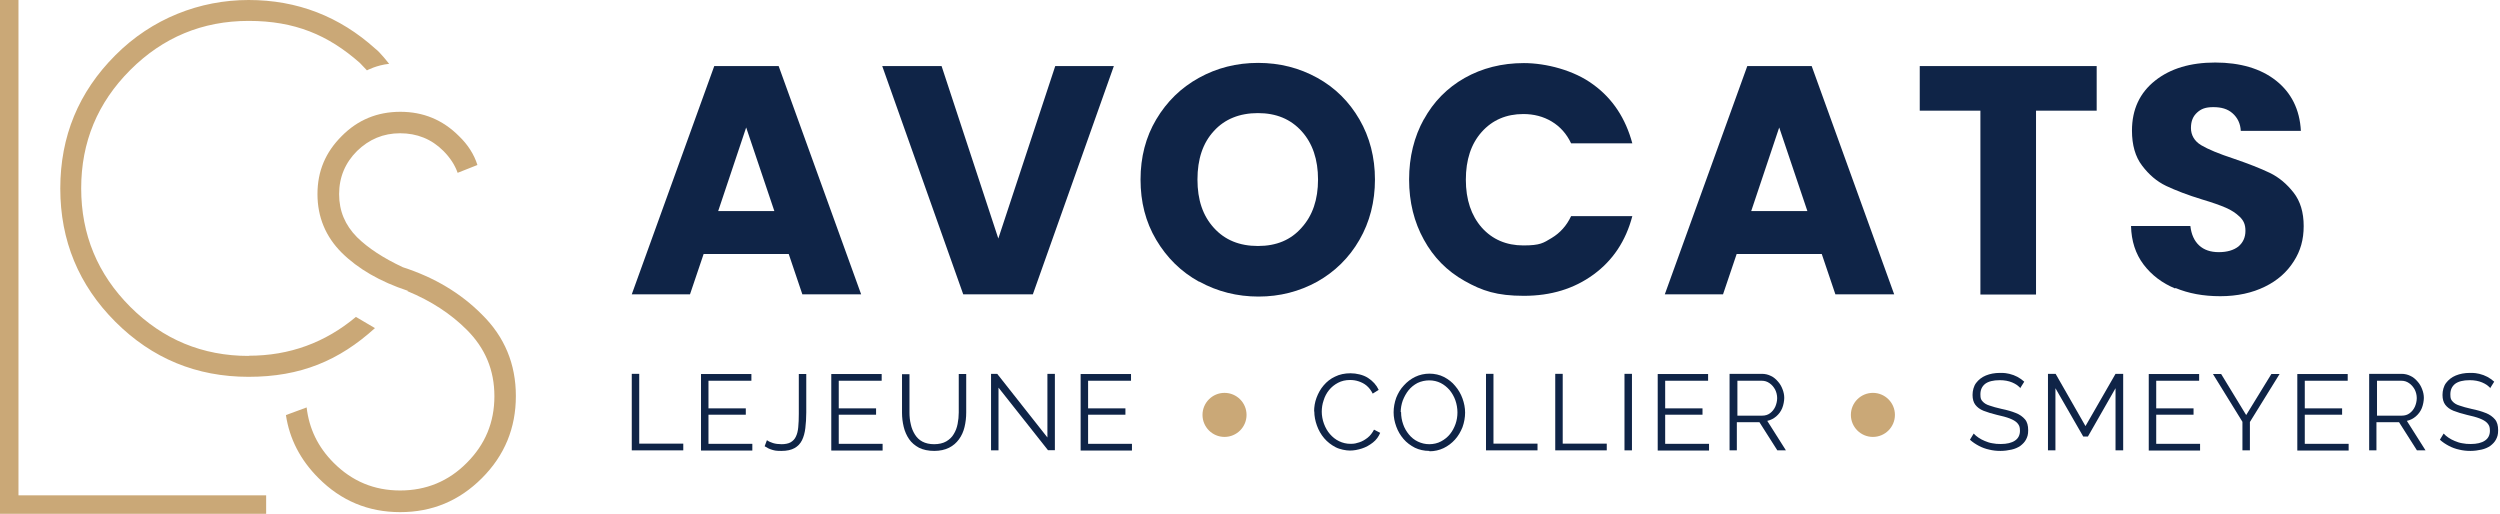
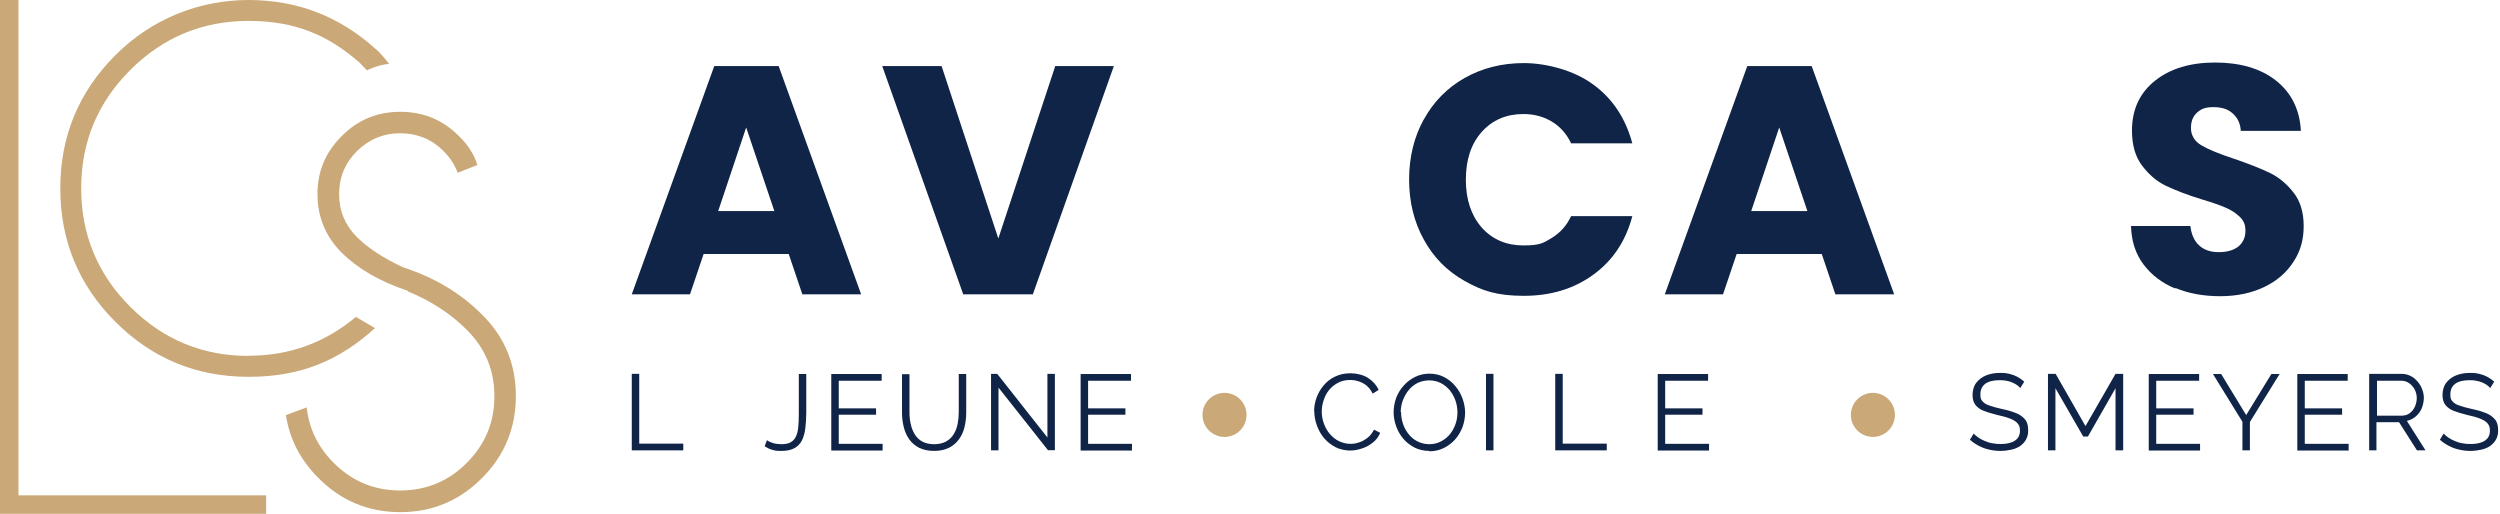
<svg xmlns="http://www.w3.org/2000/svg" id="Calque_1" version="1.1" viewBox="0 0 1339.5 275.3">
  <defs>
    <style>
      .st0 {
        fill: #0f2447;
      }

      .st1 {
        fill: #caa877;
      }
    </style>
  </defs>
  <g>
    <path class="st1" d="M218.5,155.8c-14.9-4.9-26.7-11.8-35.4-20.4-8.6-8.6-13-19.1-13-31.4s4.3-22.4,13-31.1c8.6-8.7,19.1-13,31.4-13s22.7,4.3,31.4,13c4.8,4.6,8.1,9.8,9.9,15.5l-10.6,4.2c-1.5-4.3-4.1-8.2-7.7-11.8-6.3-6.3-14.1-9.4-23.1-9.4s-16.6,3.2-23.1,9.5c-6.3,6.3-9.6,14-9.6,23.1s3.2,16.6,9.6,23.1c5.9,5.8,14.1,11.2,24.6,16.1,16.7,5.4,30.9,13.8,42.3,25.3,12.2,12,18.2,26.6,18.2,43.7s-6,31.8-18.2,44-26.7,18.2-43.8,18.2-31.7-6.1-43.8-18.3c-9.6-9.6-15.5-20.9-17.4-33.7l11.1-4.1c1.3,11.3,6,21.2,14.5,29.7,9.9,9.9,21.7,14.8,35.6,14.8s25.9-4.9,35.7-14.8c9.9-9.9,14.8-21.7,14.8-35.7s-4.9-25.7-14.8-35.6c-8.6-8.6-19.2-15.5-31.8-20.7h.1Z" />
    <polygon class="st1" points="0 0 0 275.3 142.6 275.3 142.6 265.4 9.9 265.4 9.9 0 0 0 0 0" />
    <path class="st1" d="M133.2,190.7c-24.7,0-45.9-8.8-63.4-26.3-17.5-17.5-26.3-38.7-26.3-63.5s8.8-45.9,26.3-63.4c17.5-17.5,38.7-26.3,63.4-26.3s42.6,7.5,59.6,22.5l3.8,4s5.2-2.8,11.9-3.5c0,0-4.9-6.3-7.4-8.1C181.9,8.8,159.3,0,133.2,0s-51.8,9.9-71.4,29.6c-19.7,19.7-29.5,43.5-29.5,71.4s9.9,51.8,29.5,71.4c19.7,19.7,43.5,29.5,71.4,29.5s48.5-8.7,67.7-26.1l-10.2-6c-16.5,13.8-35.6,20.8-57.4,20.8h0Z" />
  </g>
  <g>
    <g>
      <path class="st0" d="M422.6,136.1h-45.6l-7.3,21.6h-31.2l44.2-122.3h34.5l44.2,122.3h-31.5l-7.3-21.6h-.1ZM414.9,113.1l-15.1-44.8-15,44.8h30.1Z" />
      <path class="st0" d="M596.8,35.4l-43.4,122.3h-37.3l-43.4-122.3h31.8l30.4,92.4,30.5-92.4h31.5Z" />
-       <path class="st0" d="M642.4,150.9c-9.6-5.3-17.2-12.8-22.9-22.4-5.7-9.6-8.4-20.3-8.4-32.3s2.8-22.8,8.4-32.2c5.7-9.6,13.3-17,22.9-22.3,9.6-5.3,20.1-8,31.7-8s22.1,2.7,31.7,8c9.6,5.3,17.1,12.8,22.6,22.3,5.5,9.5,8.3,20.3,8.3,32.2s-2.8,22.8-8.3,32.3c-5.5,9.6-13.2,17.1-22.6,22.4-9.6,5.3-20.1,8-31.5,8s-22.1-2.7-31.7-8h-.1ZM697.4,122c5.9-6.5,8.8-15.1,8.8-25.8s-2.9-19.4-8.8-25.9c-5.9-6.5-13.6-9.7-23.4-9.7s-17.8,3.2-23.6,9.6c-5.9,6.4-8.8,15-8.8,26s2.9,19.4,8.8,25.9c5.9,6.5,13.7,9.7,23.6,9.7s17.6-3.2,23.4-9.8Z" />
      <path class="st0" d="M762.9,64c5.2-9.5,12.5-16.9,21.8-22.2,9.4-5.3,20-8,31.8-8s26.9,3.8,37.3,11.6c10.4,7.6,17.2,18.1,20.8,31.4h-32.8c-2.4-5.1-5.9-9-10.4-11.7s-9.6-4-15.2-4c-9.1,0-16.6,3.2-22.3,9.6s-8.5,14.9-8.5,25.6,2.9,19.2,8.5,25.6c5.7,6.4,13.2,9.6,22.3,9.6s10.7-1.3,15.2-4c4.5-2.7,8-6.6,10.4-11.7h32.8c-3.5,13.3-10.4,23.7-20.8,31.3-10.4,7.6-22.8,11.4-37.3,11.4s-22.4-2.7-31.8-8c-9.4-5.3-16.6-12.6-21.8-22.1-5.2-9.4-7.9-20.1-7.9-32.2s2.7-22.9,7.9-32.3h0Z" />
      <path class="st0" d="M976.1,136.1h-45.6l-7.3,21.6h-31.2l44.2-122.3h34.5l44.2,122.3h-31.5l-7.3-21.6h-.1ZM968.4,113.1l-15.1-44.8-15,44.8h30.1Z" />
-       <path class="st0" d="M1123.4,35.4v23.9h-32.5v98.5h-29.8V59.3h-32.5v-23.9h94.7Z" />
      <path class="st0" d="M1165.5,154.6c-7-2.9-12.7-7.2-17-12.9-4.3-5.7-6.5-12.6-6.7-20.6h31.8c.5,4.5,2.1,8,4.7,10.4s6.1,3.6,10.5,3.6,7.9-1,10.5-3c2.5-2.1,3.8-4.9,3.8-8.4s-1-5.5-3-7.5c-2.1-2-4.5-3.6-7.5-4.9-3-1.3-7.2-2.8-12.6-4.4-7.9-2.4-14.3-4.9-19.4-7.3-5-2.4-9.2-6-12.9-10.9-3.6-4.7-5.4-11-5.4-18.7,0-11.4,4.2-20.3,12.4-26.8,8.2-6.5,18.9-9.7,32.2-9.7s24.4,3.2,32.6,9.7c8.2,6.5,12.7,15.5,13.3,26.9h-32.2c-.2-3.9-1.7-7-4.4-9.4s-6.1-3.3-10.3-3.3-6.5.9-8.7,2.9-3.3,4.6-3.3,8.3,1.8,7,5.5,9.2c3.7,2.2,9.5,4.6,17.4,7.2,7.9,2.7,14.3,5.2,19.3,7.6s9.2,6,12.8,10.6,5.4,10.6,5.4,17.9-1.7,13.3-5.3,18.9c-3.6,5.7-8.7,10.3-15.5,13.6-6.7,3.3-14.7,5.1-23.9,5.1s-17-1.5-24-4.4h-.1Z" />
    </g>
    <g>
      <path class="st0" d="M338.5,241.3v-41h4v37.4h23.6v3.6h-27.6Z" />
-       <path class="st0" d="M403.1,237.8v3.6h-27.5v-41h27v3.6h-23v14.8h20v3.4h-20v15.6h23.5Z" />
      <path class="st0" d="M411,235.9c.8.6,1.9,1.1,3.2,1.5,1.3.4,2.9.6,4.6.6s3.6-.3,4.8-1c1.2-.7,2.2-1.7,2.8-3,.7-1.4,1.1-3,1.3-5.1.2-2,.3-4.4.3-7.1v-21.4h4v20.6c0,3.1-.2,5.8-.5,8.4-.3,2.5-.9,4.7-1.8,6.5s-2.2,3.2-4,4.2-4.1,1.5-7,1.5-3.6-.2-5-.6-2.8-1.1-4-1.9l1.2-3.2h0Z" />
      <path class="st0" d="M472.9,237.8v3.6h-27.5v-41h27v3.6h-23v14.8h20v3.4h-20v15.6h23.5Z" />
      <path class="st0" d="M500.6,241.6c-3.2,0-6-.6-8.2-1.7-2.2-1.2-4-2.7-5.3-4.6-1.3-1.9-2.3-4.1-2.9-6.6-.6-2.5-.9-5-.9-7.6v-20.6h4v20.6c0,2.1.2,4.2.7,6.2.4,2,1.2,3.9,2.2,5.5s2.3,2.9,4,3.8c1.7.9,3.8,1.4,6.3,1.4s4.8-.5,6.5-1.5,3.1-2.3,4-3.9c1-1.6,1.7-3.4,2.1-5.5.4-2,.6-4.1.6-6.1v-20.6h4v20.6c0,2.7-.3,5.3-.9,7.8-.6,2.5-1.6,4.7-3,6.6-1.4,1.9-3.1,3.4-5.3,4.5s-4.9,1.7-8,1.7h0Z" />
      <path class="st0" d="M535,207.8v33.5h-4v-41h3.3l26.9,34.1v-34.1h4v40.9h-3.7l-26.5-33.5h0Z" />
      <path class="st0" d="M606.5,237.8v3.6h-27.5v-41h27v3.6h-23v14.8h20v3.4h-20v15.6h23.5Z" />
      <path class="st0" d="M704.1,220.5c0-2.5.4-5,1.3-7.4s2.1-4.6,3.8-6.6c1.7-2,3.7-3.6,6.1-4.7,2.4-1.2,5.2-1.8,8.3-1.8s6.8.8,9.4,2.5,4.5,3.8,5.7,6.4l-3.2,2c-.9-1.8-2-3.2-3.3-4.3s-2.8-1.8-4.3-2.3-3-.7-4.5-.7c-2.5,0-4.6.5-6.5,1.5s-3.5,2.3-4.8,3.9c-1.3,1.6-2.3,3.5-2.9,5.5-.7,2-1,4.1-1,6.1s.4,4.4,1.2,6.5c.8,2.1,1.8,3.9,3.2,5.5,1.4,1.6,3,2.9,4.9,3.8,1.9.9,3.9,1.4,6.1,1.4s3.1-.3,4.7-.8,3.1-1.4,4.5-2.5,2.5-2.6,3.4-4.3l3.3,1.7c-.8,2-2.1,3.8-3.9,5.2s-3.7,2.5-5.9,3.2c-2.2.7-4.3,1.1-6.4,1.1s-5.4-.6-7.7-1.8c-2.3-1.2-4.4-2.8-6.1-4.8s-3-4.3-3.9-6.8-1.4-5.1-1.4-7.6h-.1Z" />
      <path class="st0" d="M765.9,241.6c-2.9,0-5.5-.6-7.8-1.7-2.3-1.2-4.4-2.7-6.1-4.7s-3-4.2-3.9-6.7-1.4-5-1.4-7.6.5-5.3,1.4-7.8c1-2.5,2.3-4.7,4.1-6.6,1.7-1.9,3.8-3.5,6.1-4.6,2.3-1.1,4.9-1.7,7.6-1.7s5.5.6,7.8,1.8,4.4,2.8,6,4.8c1.7,2,3,4.2,3.9,6.7s1.4,5,1.4,7.6-.5,5.3-1.4,7.8c-1,2.5-2.3,4.7-4,6.6-1.7,1.9-3.8,3.5-6.1,4.6-2.3,1.1-4.9,1.7-7.6,1.7v-.2ZM750.7,220.9c0,2.2.4,4.4,1.1,6.4.7,2.1,1.8,3.9,3.1,5.5,1.3,1.6,2.9,2.9,4.8,3.8,1.9.9,3.9,1.4,6.1,1.4s4.5-.5,6.3-1.5c1.9-1,3.5-2.3,4.8-3.9,1.3-1.6,2.3-3.5,3-5.5s1-4.1,1-6.2-.4-4.4-1.1-6.4-1.8-3.9-3.1-5.5c-1.4-1.6-3-2.9-4.8-3.8s-3.9-1.4-6.1-1.4-4.4.5-6.3,1.4c-1.9,1-3.5,2.3-4.8,3.9-1.3,1.6-2.3,3.5-3.1,5.5-.7,2-1.1,4.1-1.1,6.2h.2Z" />
-       <path class="st0" d="M796.2,241.3v-41h4v37.4h23.6v3.6h-27.7.1Z" />
+       <path class="st0" d="M796.2,241.3v-41h4v37.4v3.6h-27.7.1Z" />
      <path class="st0" d="M833.3,241.3v-41h4v37.4h23.6v3.6h-27.7.1Z" />
-       <path class="st0" d="M870.4,241.3v-41h4v41h-4Z" />
      <path class="st0" d="M915.7,237.8v3.6h-27.5v-41h27v3.6h-23v14.8h20v3.4h-20v15.6h23.5Z" />
-       <path class="st0" d="M926.7,241.3v-41h17.3c1.8,0,3.4.4,4.8,1.1,1.5.7,2.7,1.7,3.8,3,1.1,1.2,1.9,2.6,2.5,4.2.6,1.5.9,3.1.9,4.6s-.4,3.8-1.1,5.5c-.7,1.7-1.8,3.2-3.2,4.4s-3,2-4.8,2.4l10,15.8h-4.6l-9.6-15.1h-12.1v15.1h-4,0ZM930.8,222.7h13.4c1.6,0,3-.4,4.2-1.3,1.2-.9,2.1-2,2.8-3.5.6-1.4,1-3,1-4.6s-.4-3.2-1.1-4.6c-.8-1.4-1.7-2.5-3-3.4s-2.6-1.3-4.2-1.3h-13v18.7h-.1Z" />
      <path class="st0" d="M1082.7,208.1c-.6-.7-1.3-1.2-2-1.8-.8-.5-1.6-1-2.6-1.4s-2-.7-3.1-.9-2.3-.3-3.5-.3c-3.6,0-6.2.7-7.9,2-1.7,1.4-2.5,3.2-2.5,5.6s.4,2.9,1.2,3.8c.8.9,2,1.7,3.7,2.2,1.7.6,3.8,1.2,6.5,1.8,2.9.6,5.4,1.3,7.6,2.2,2.1.8,3.7,2,4.9,3.4s1.7,3.4,1.7,5.8-.4,3.5-1.1,4.9c-.7,1.4-1.8,2.5-3.1,3.5-1.3.9-2.9,1.6-4.7,2s-3.8.7-5.9.7-4.1-.2-6.1-.7c-1.9-.4-3.8-1.1-5.5-2s-3.4-2-4.8-3.3l2-3.3c.7.8,1.6,1.5,2.6,2.2s2.2,1.3,3.4,1.8,2.6,1,4,1.2c1.4.3,2.9.4,4.5.4,3.3,0,5.8-.6,7.6-1.8s2.7-3,2.7-5.3-.5-3-1.4-4.1c-.9-1-2.3-1.8-4.1-2.5s-4.1-1.3-6.8-1.9c-2.8-.7-5.2-1.4-7.2-2.2s-3.4-1.9-4.4-3.2-1.5-3.1-1.5-5.3.6-4.7,1.9-6.4,3-3.1,5.2-4,4.7-1.4,7.6-1.4,3.5.2,5,.5c1.6.4,3,.9,4.3,1.6,1.3.7,2.6,1.6,3.7,2.6l-2,3.2v.4Z" />
      <path class="st0" d="M1133.5,241.3v-33.3l-14.8,25.9h-2.5l-14.9-25.9v33.3h-4v-41h4.1l16,28,16.1-28h4.1v41h-4.1Z" />
      <path class="st0" d="M1178.8,237.8v3.6h-27.5v-41h27v3.6h-23v14.8h20v3.4h-20v15.6h23.5Z" />
      <path class="st0" d="M1190.1,200.4l13.4,22,13.5-22h4.4l-15.9,25.7v15.2h-4v-15.3l-15.8-25.6h4.4,0Z" />
      <path class="st0" d="M1258.4,237.8v3.6h-27.5v-41h27v3.6h-23v14.8h20v3.4h-20v15.6h23.5Z" />
      <path class="st0" d="M1269.4,241.3v-41h17.3c1.8,0,3.4.4,4.8,1.1,1.5.7,2.7,1.7,3.8,3,1.1,1.2,1.9,2.6,2.5,4.2.6,1.5.9,3.1.9,4.6s-.4,3.8-1.1,5.5c-.7,1.7-1.8,3.2-3.2,4.4s-3,2-4.8,2.4l10,15.8h-4.6l-9.6-15.1h-12.1v15.1h-4,0ZM1273.5,222.7h13.4c1.6,0,3-.4,4.2-1.3,1.2-.9,2.1-2,2.8-3.5.6-1.4,1-3,1-4.6s-.4-3.2-1.1-4.6c-.8-1.4-1.7-2.5-3-3.4s-2.6-1.3-4.2-1.3h-13v18.7h-.1Z" />
      <path class="st0" d="M1334.5,208.1c-.6-.7-1.3-1.2-2-1.8-.8-.5-1.6-1-2.6-1.4s-2-.7-3.1-.9-2.3-.3-3.5-.3c-3.6,0-6.2.7-7.9,2-1.7,1.4-2.5,3.2-2.5,5.6s.4,2.9,1.2,3.8c.8.9,2,1.7,3.7,2.2,1.7.6,3.8,1.2,6.5,1.8,2.9.6,5.4,1.3,7.6,2.2,2.1.8,3.7,2,4.9,3.4s1.7,3.4,1.7,5.8-.4,3.5-1.1,4.9c-.7,1.4-1.8,2.5-3.1,3.5-1.3.9-2.9,1.6-4.7,2s-3.8.7-5.9.7-4.1-.2-6.1-.7c-1.9-.4-3.8-1.1-5.5-2s-3.4-2-4.8-3.3l2-3.3c.7.8,1.6,1.5,2.6,2.2s2.2,1.3,3.4,1.8,2.6,1,4,1.2c1.4.3,2.9.4,4.5.4,3.3,0,5.8-.6,7.6-1.8s2.7-3,2.7-5.3-.5-3-1.4-4.1c-.9-1-2.3-1.8-4.1-2.5s-4.1-1.3-6.8-1.9c-2.8-.7-5.2-1.4-7.2-2.2s-3.4-1.9-4.4-3.2-1.5-3.1-1.5-5.3.6-4.7,1.9-6.4,3-3.1,5.2-4,4.7-1.4,7.6-1.4,3.5.2,5,.5c1.6.4,3,.9,4.3,1.6,1.3.7,2.6,1.6,3.7,2.6l-2,3.2v.4Z" />
    </g>
    <circle class="st1" cx="656.1" cy="222.3" r="11.8" />
    <circle class="st1" cx="1003.5" cy="222.3" r="11.8" />
  </g>
</svg>